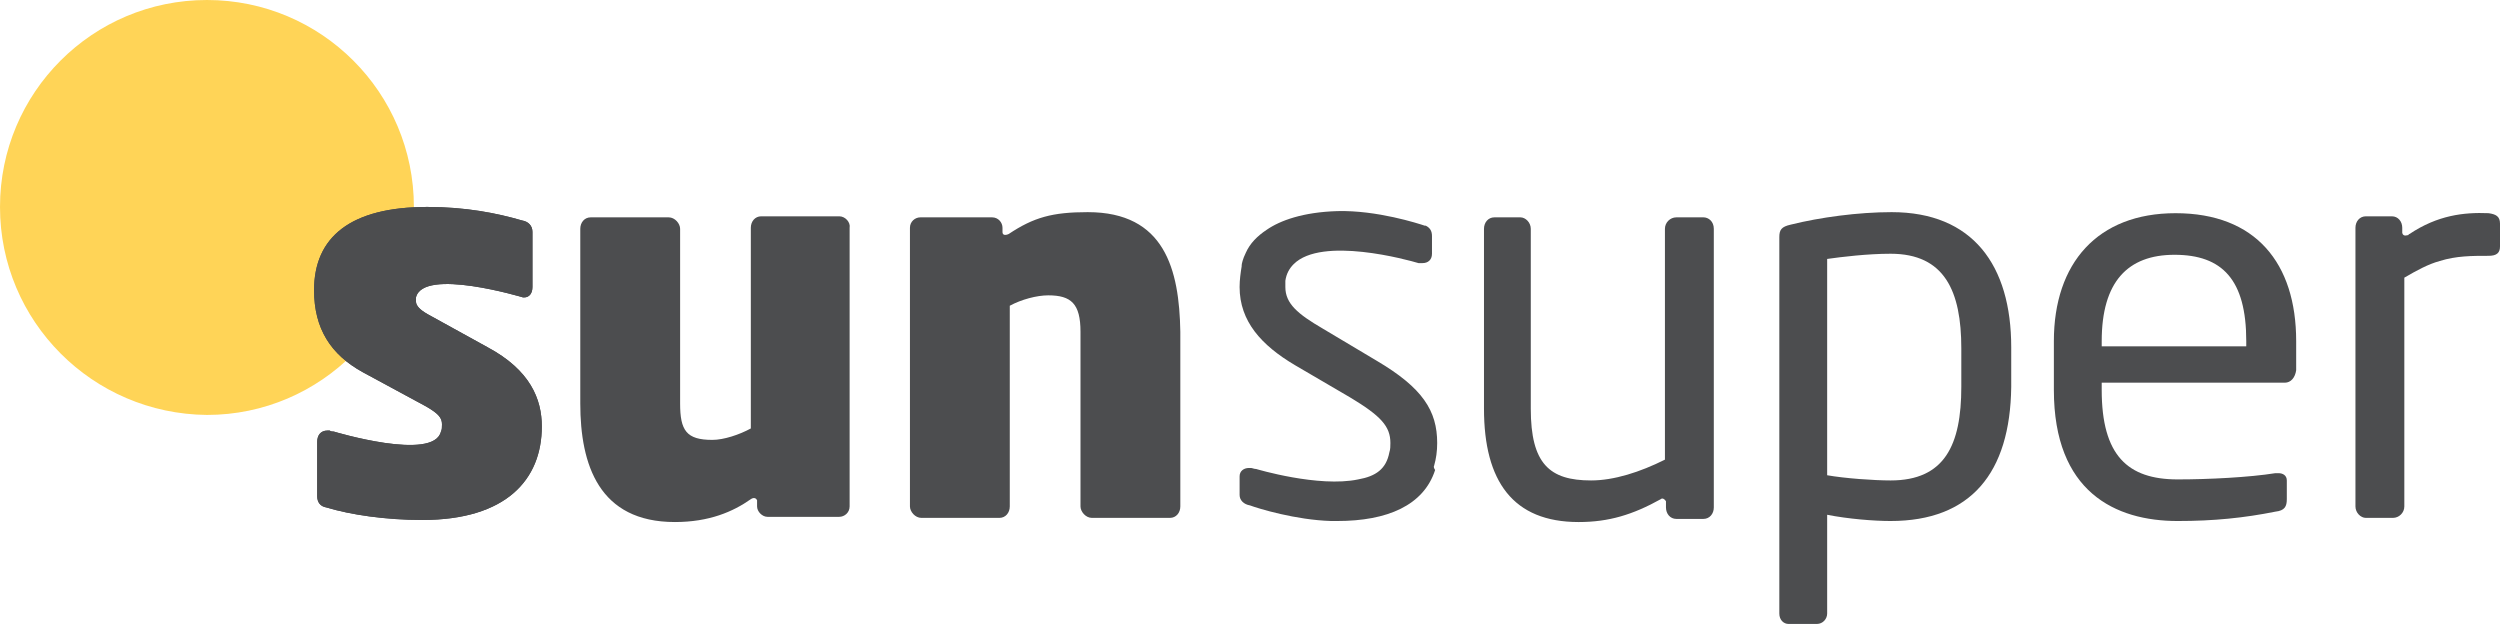
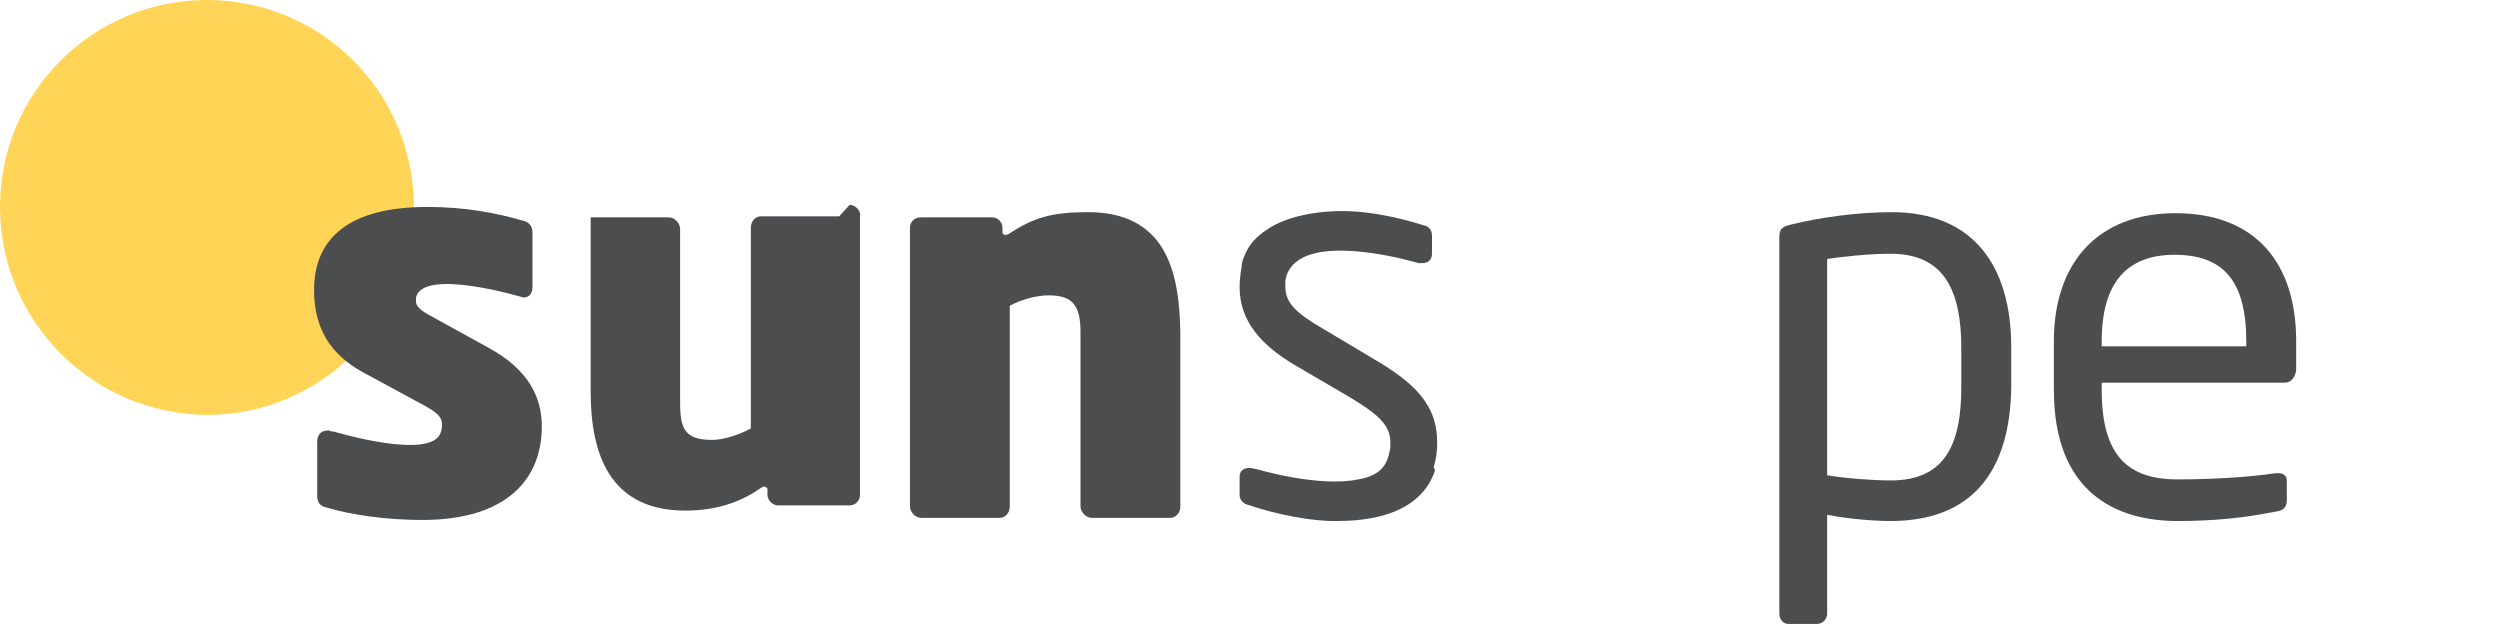
<svg xmlns="http://www.w3.org/2000/svg" id="Layer_1" width="240.4" height="60" version="1.1" viewBox="0 0 240.4 60" xml:space="preserve">
  <style id="style1" type="text/css">
	.st0{fill:#4C4D4F;}
	.st1{fill:#FFFFFF;}
	.st2{fill:#FFD457;}
</style>
  <path id="path13" class="st2" d="m0 19.9c0-11 8.9-19.9 19.9-19.9s19.9 8.9 19.9 19.9-8.9 20-19.9 20c-11-0.1-19.9-9-19.9-20" />
  <path id="path14" class="st0" d="m46.9 33.4-5.8-3.2c-0.7-0.4-1.1-0.8-1.1-1.2v-0.3-0.1c0.7-2.9 10.3 0 10.3 0h0.1c0.5 0 0.8-0.4 0.8-1v-5.3c0-0.6-0.4-1-1-1.1-2.4-0.7-5.4-1.3-9.1-1.3-7.4 0-10.9 2.9-10.9 8 0 3.7 1.6 6.2 4.7 7.9l6.1 3.3c1.2 0.7 1.5 1.1 1.5 1.7 0 0.3 0 0.5-0.1 0.7-0.7 2.9-10.3 0-10.3 0-0.1 0-0.3 0-0.4-0.1h-0.2c-0.7 0-1 0.5-1 1.1v5.2c0 0.6 0.3 1 0.9 1.1 2.3 0.7 5.7 1.2 9.2 1.2 8.1 0 11.5-3.9 11.5-9 0-2.6-1.1-5.4-5.2-7.6" />
  <path id="path15" class="st0" d="m181.8 50.1c-1.6 0-4.1-0.2-6.1-0.6v9.5c0 0.5-0.4 1-1 1h-2.7c-0.5 0-0.9-0.4-0.9-1v-36.2c0-0.7 0.2-1 1.1-1.2 2.8-0.7 6.5-1.2 9.7-1.2 7.8 0 11.5 5.1 11.5 13v3.8c-0.1 8.3-3.9 12.9-11.6 12.9m6.8-16.6c0-5.5-1.6-9.1-6.8-9.1-2.2 0-4.7 0.3-6.1 0.5v20.8c1.7 0.3 4.5 0.5 6.1 0.5 5.2 0 6.8-3.4 6.8-9z" />
  <path id="path16" class="st0" d="m219.7 36.8h-17.6v0.7c0 6.3 2.5 8.6 7.3 8.6 3 0 6.9-0.2 9.4-0.6h0.3c0.4 0 0.8 0.2 0.8 0.7v1.8c0 0.7-0.2 1.1-1.1 1.2-3 0.6-5.9 0.9-9.4 0.9-6 0-11.9-2.8-11.9-12.6v-4.7c0-7.5 4.2-12.3 11.7-12.3 7.7 0 11.6 4.8 11.6 12.3v2.8c-0.1 0.7-0.5 1.2-1.1 1.2m-3.7-4c0-5.9-2.3-8.3-6.9-8.3-4.5 0-7 2.6-7 8.3v0.5h13.9z" />
-   <path id="path17" class="st0" d="m46.9 33.4-5.8-3.2c-0.7-0.4-1.1-0.8-1.1-1.2v-0.3-0.1c0.7-2.9 10.3 0 10.3 0h0.1c0.5 0 0.8-0.4 0.8-1v-5.3c0-0.6-0.4-1-1-1.1-2.4-0.7-5.4-1.3-9.1-1.3-7.4 0-10.9 2.9-10.9 8 0 3.7 1.6 6.2 4.7 7.9l6.1 3.3c1.2 0.7 1.5 1.1 1.5 1.7 0 0.3 0 0.5-0.1 0.7-0.7 2.9-10.3 0-10.3 0-0.1 0-0.3 0-0.4-0.1h-0.2c-0.7 0-1 0.5-1 1.1v5.2c0 0.6 0.3 1 0.9 1.1 2.3 0.7 5.7 1.2 9.2 1.2 8.1 0 11.5-3.9 11.5-9 0-2.6-1.1-5.4-5.2-7.6" />
-   <path id="path18" class="st0" d="m80.7 20.8h-7.5c-0.6 0-1 0.5-1 1.1v19.3c-1.1 0.6-2.6 1.1-3.7 1.1-2.5 0-3.1-0.9-3.1-3.5v-16.8c0-0.5-0.5-1.1-1.1-1.1h-7.5c-0.6 0-1 0.5-1 1.1v16.8c0 5.9 1.8 11.4 9.1 11.4 3.3 0 5.6-1 7.3-2.2 0 0 0.4-0.3 0.6 0.1v0.6c0 0.5 0.5 1 1 1h6.9c0.5 0 1-0.4 1-1v-26.8c0.1-0.5-0.4-1.1-1-1.1" />
-   <path id="path19" class="st0" d="m163.8 20.9h-2.6c-0.6 0-1.1 0.5-1.1 1.1v22.2c-2.4 1.2-4.9 2-7.1 2-4 0-5.8-1.6-5.8-6.9v-17.3c0-0.6-0.5-1.1-1-1.1h-2.5c-0.6 0-1 0.5-1 1.1v17.3c0 7 2.8 10.9 9.1 10.9 2.9 0 5.2-0.7 7.9-2.2 0.1-0.1 0.3-0.1 0.5 0.2v0.6c0 0.6 0.4 1.1 1 1.1h2.6c0.6 0 1-0.5 1-1.1v-26.8c0-0.7-0.5-1.1-1-1.1" />
+   <path id="path18" class="st0" d="m80.7 20.8h-7.5c-0.6 0-1 0.5-1 1.1v19.3c-1.1 0.6-2.6 1.1-3.7 1.1-2.5 0-3.1-0.9-3.1-3.5v-16.8c0-0.5-0.5-1.1-1.1-1.1h-7.5v16.8c0 5.9 1.8 11.4 9.1 11.4 3.3 0 5.6-1 7.3-2.2 0 0 0.4-0.3 0.6 0.1v0.6c0 0.5 0.5 1 1 1h6.9c0.5 0 1-0.4 1-1v-26.8c0.1-0.5-0.4-1.1-1-1.1" />
  <path id="path20" class="st0" d="m104.6 20.4c-3.4 0-5.2 0.5-7.6 2.1 0 0-0.6 0.3-0.6-0.2v-0.4c0-0.5-0.4-1-1-1h-6.9c-0.5 0-1 0.4-1 1v26.8c0 0.5 0.5 1.1 1.1 1.1h7.5c0.6 0 1-0.5 1-1.1v-19.3c1.1-0.6 2.6-1 3.7-1 2.2 0 3.1 0.8 3.1 3.5v16.8c0 0.5 0.5 1.1 1.1 1.1h7.5c0.6 0 1-0.5 1-1.1v-16.8c-0.1-6-1.5-11.5-8.9-11.5" />
-   <path id="path21" class="st0" d="m239.3 20.5c-2.4-0.1-4.9 0.2-7.6 2 0 0-0.1 0-0.1 0.1-0.1 0-0.5 0.2-0.6-0.2v-0.5c0-0.6-0.4-1.1-1-1.1h-2.5c-0.6 0-1 0.5-1 1.1v26.8c0 0.6 0.5 1.1 1 1.1h2.6c0.6 0 1.1-0.5 1.1-1.1v-22c1.2-0.7 2.3-1.3 3.4-1.6 1.6-0.5 3.1-0.5 4.7-0.5 0.8 0 1.1-0.3 1.1-0.9v-2.2c0-0.7-0.4-0.9-1.1-1" />
  <path id="path22" class="st0" d="m137.9 44.8c0.2-0.7 0.3-1.4 0.3-2.2 0-3.1-1.4-5.3-5.8-7.9l-5.2-3.1c-2.4-1.4-3.6-2.4-3.6-4v-0.6c0.1-0.7 0.4-1.2 0.8-1.6 2.7-2.7 11-0.4 12-0.1h0.2 0.2c0.5 0 0.9-0.3 0.9-0.9v-1.7c0-0.5-0.2-0.8-0.6-1h-0.1c-0.6-0.2-4.6-1.5-8.4-1.4-3.3 0.1-5.5 0.9-6.8 1.8-0.9 0.6-1.6 1.3-2 2.2-0.3 0.6-0.4 1.1-0.4 1.2v0.1c-0.1 0.6-0.2 1.3-0.2 2 0 3.3 2.1 5.6 5.3 7.5l5.3 3.1c3 1.8 3.9 2.8 3.9 4.4 0 0.3 0 0.6-0.1 0.9-0.3 1.6-1.3 2.3-3 2.6-3.8 0.8-9.8-1-9.8-1-0.2 0-0.4-0.1-0.5-0.1h-0.2c-0.5 0-0.9 0.3-0.9 0.8v1.8c0 0.5 0.4 0.9 1 1 0.8 0.3 4.4 1.4 7.8 1.5h0.6c4.8 0 8.3-1.5 9.4-4.9-0.2-0.3-0.1-0.4-0.1-0.4" />
</svg>